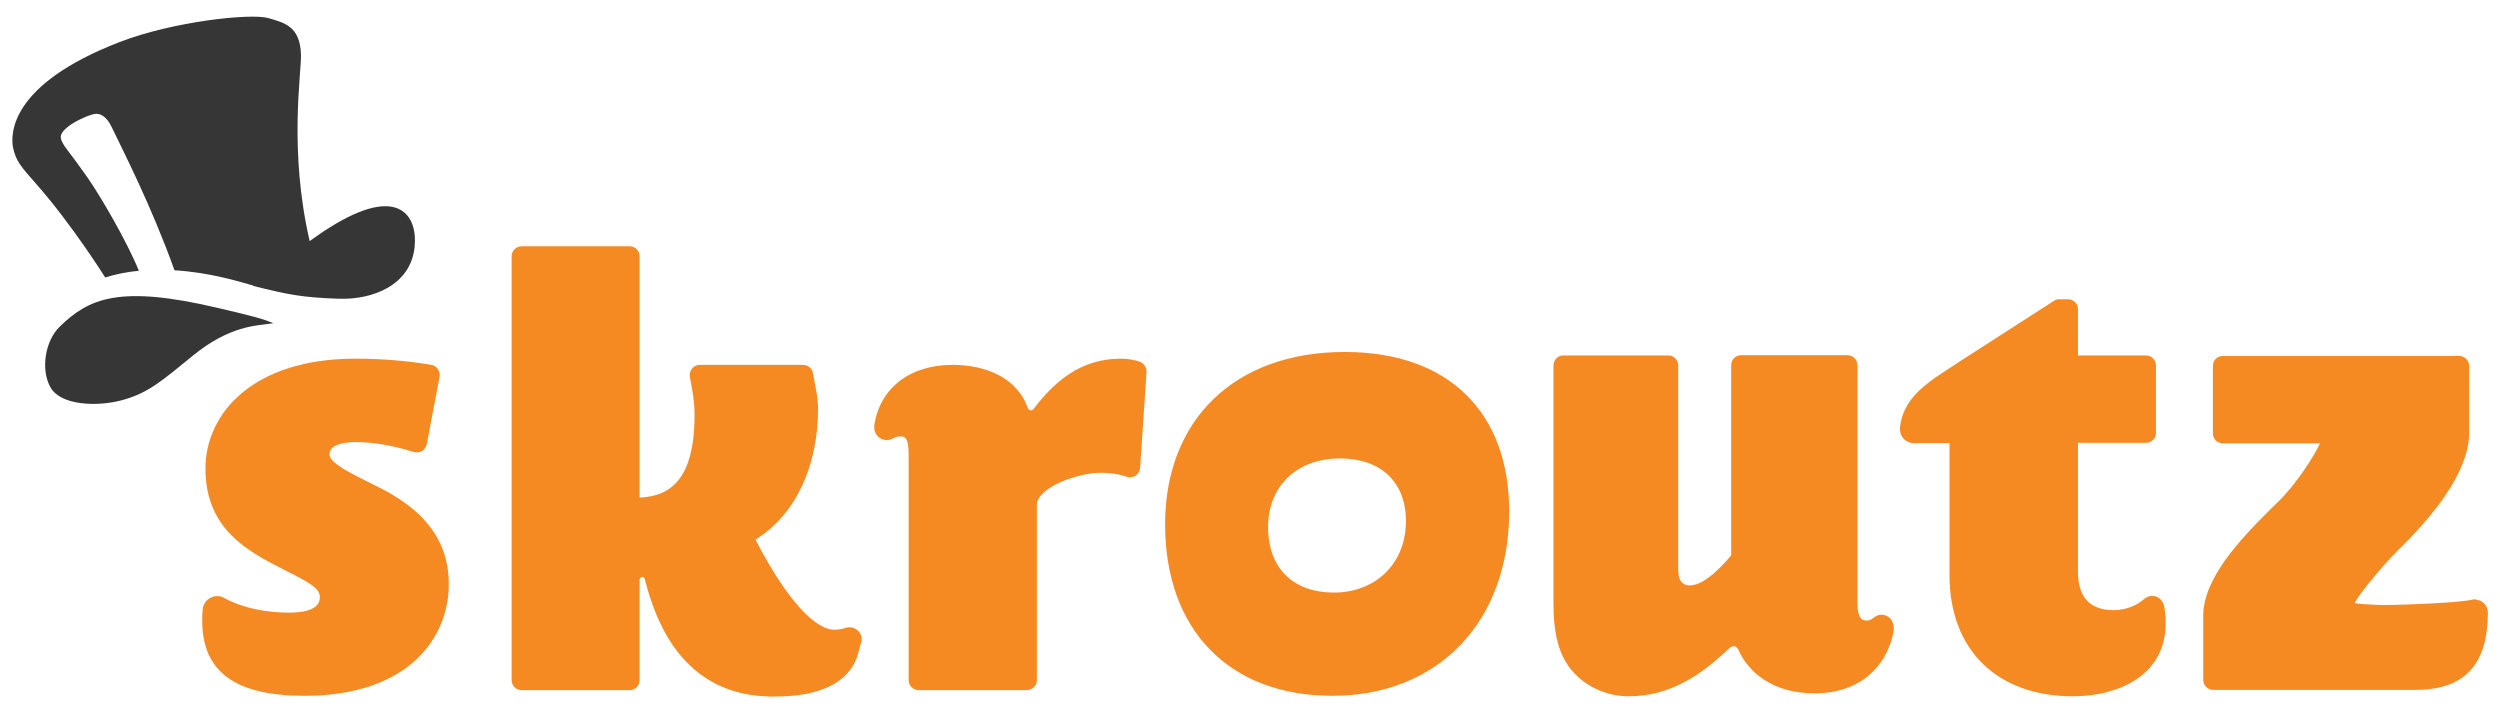
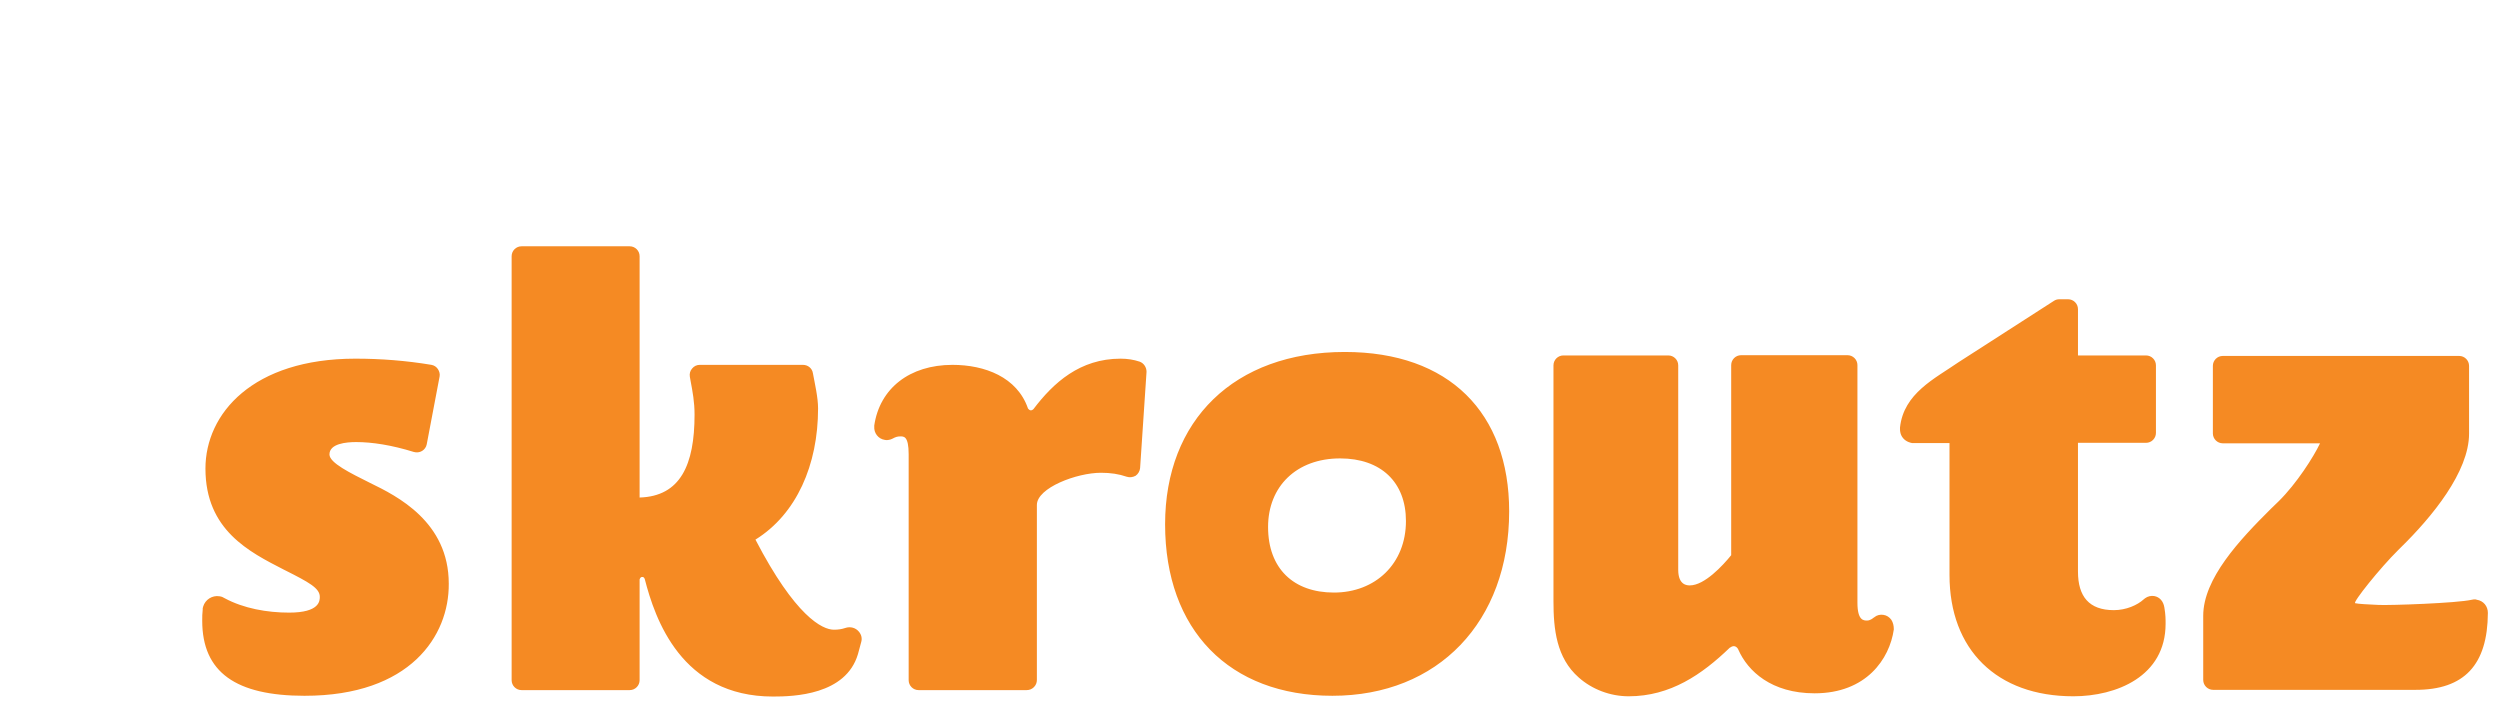
<svg xmlns="http://www.w3.org/2000/svg" id="Layer_1" viewBox="0 0 1010 288">
  <style>.st0{fill:#f58a23}.st1{fill:#363636}</style>
  <path class="st0" d="M123.1 281.1c-27.8 0-41.4-9.5-41.4-30.3 0-1.5 0-3 .2-4.6v-.5c.1-.3.2-.7.3-1-.1.1-.1.2-.1.3.8-2.7 3.6-4.6 6.6-4.1.8.1 1.5.4 2.1.8 7.6 4.1 17.1 5.8 26 5.8 12.4 0 12.4-4.8 12.4-6.4 0-3.5-4.5-5.9-13.8-10.6l-.8-.4C100.8 223 83 214.2 83 189.3c0-22.2 19.1-44.4 60.6-44.4 10.3 0 20.5.8 30.7 2.5 1.1.2 2 .8 2.6 1.7.6.9.9 2 .7 3l-5.2 27.4c-.2 1.1-.9 2.1-1.9 2.7-1 .6-2.2.7-3.3.4-9-2.8-16.9-4-23.3-4-4 0-10.8.6-10.8 5 0 3.4 8.4 7.5 16.4 11.5 10.9 5.3 31.8 15.7 31.8 40.7.2 21.1-15.6 45.3-58.2 45.3m420.2-138.9c-44.8 0-72.6 27.7-72.6 69.6 0 42.7 25.9 69.3 67.6 69.3 42.7 0 71.4-29.9 71.4-74.5 0-39.8-24.2-64.4-66.4-64.4m-4.4 97.2c-16.3 0-26.6-9.7-26.6-26.5 0-16.4 11.5-27.7 29.1-27.7 16.5 0 26.6 9.6 26.6 25.3 0 17.3-12.4 28.9-29.1 28.9m437 39.3h-81.8c-2.2 0-4-1.8-4-4v-25.9c0-15 14.6-30.6 27.4-43.3l3.1-3c7.2-7.1 14.1-17.9 16.7-23.4H898c-2.2 0-4-1.8-4-4v-27.3c0-2.2 1.8-4 4-4h95.5c2.2 0 4 1.8 4 4v27.4c0 15.4-14.9 33.6-27.8 46.2l-.9.9c-7.2 7.1-18.5 21.2-17.3 21.4 1.2.3 5.2.5 9.6.7 4.5.2 31.4-.7 37.5-2.1 1.3-.3 1.8-.1 2 0 2.7.4 4.5 2.6 4.5 5.3-.1 21.1-9.6 31.1-29.2 31.1m-138.3 2.6c-30.9 0-50-18.8-50-49V179h-14.9c-.2 0-.4 0-.6-.1h-.1c-.1 0-.4-.1-.6-.2-.1 0-.2-.1-.3-.1-1.8-.7-3.1-2.2-3.4-4.1-.1-.4-.1-.9-.1-1.3v-.5c1.5-13.8 14-19.7 23.7-26.4l38.4-24.7c.7-.5 1.5-.7 2.3-.7h3.5c2.2 0 4 1.8 4 4v18.7H867c2.2 0 4 1.8 4 4v27.3c0 2.2-1.8 4-4 4h-27.5v52c0 10.1 4.5 15.6 14.5 15.6 4.9 0 9.5-2 12.1-4.4.1-.1.3-.2.5-.4 1.1-.8 2.4-1.1 3.7-.9 2.2.4 3.7 2.1 4.1 4.6.5 2.9.5 4.7.5 6.6 0 21.3-19.9 29.3-37.3 29.3M347 255.2c-1.3-1.6-3.5-2.2-5.5-1.5-1.5.5-2.9.7-4.6.7-4.7 0-15.6-5.4-31.7-36.4 16.6-10.3 25.3-30.2 25.3-53 0-4.4-1.3-10-2.1-14.3-.3-1.9-2-3.3-4-3.3h-41.7c-1.2 0-2.3.5-3.1 1.5-.8.9-1.1 2.1-.9 3.3l.3 1.7c.8 4.3 1.6 8.4 1.6 13.6 0 20.3-5.7 33-22.2 33.5v-97.5c0-2.2-1.8-4-4-4h-43.7c-2.2 0-4 1.8-4 4v171.3c0 2.2 1.8 4 4 4h43.7c2.2 0 4-1.8 4-4v-40.7s.2-.9.9-1c.7-.1 1 .3 1.2.9 4.1 15.9 14.7 47.4 51.8 47.4 8.3 0 29.4-.6 34.3-17.1.5-1.7 1.3-4.7 1.3-4.8.5-1.6.1-3.1-.9-4.3m113.4-109.1c-2.4-.8-4.9-1.2-7.7-1.2-16.4 0-27.1 9.7-35.2 20.4-1.3 1.2-2.1-.2-2.2-.3-4.4-12.7-17.5-17.6-30.5-17.6-17.3 0-29.4 9.5-31.6 24.5v.4c-.2 2.6 1.6 5 4.2 5.4.2 0 .4.1.7.1.5 0 1.6-.1 2.5-.6 1.1-.6 1.9-.9 3.1-.9 1.4 0 3.4-.2 3.4 7.2v91.3c0 2.2 1.8 4 4 4h43.7c1.1 0 2.1-.4 2.9-1.2.8-.8 1.2-1.8 1.2-2.9V204c0-6.9 16.1-13 25.9-13 3.9 0 7.2.5 10.4 1.6 1.2.4 2.5.2 3.6-.4 1-.7 1.7-1.9 1.8-3.1l2.6-38.9c0-1.8-1.1-3.5-2.8-4.1m303.7 104.3c-.8-1.1-1.9-1.8-3.2-2-1.3-.2-2.6.1-3.6.9-.1.1-.2.2-.3.2-.5.4-1.5 1.2-2.7 1.2-1.4 0-3.9 0-3.9-7.2v-96c0-2.2-1.8-4-4-4h-43c-2.2 0-4 1.8-4 4v76.8c-3.4 4.2-10.8 12.2-16.7 12.2-1 0-4.7 0-4.7-6.3v-82.6c0-2.2-1.8-4-4-4h-42.4c-2.2 0-4 1.8-4 4v95.3c0 11.3 1.2 22.9 10.2 30.8 5.4 4.8 12.7 7.6 20.2 7.6 16.8 0 29.6-8.8 40.8-19.6l.2-.1c2-1.5 3.1.5 3.1.5.1.1.1.2.2.4 3.8 8.6 13.3 17.6 30.8 17.6 20.9 0 30.3-13.9 32-25.8v-.1c0-1.4-.3-2.7-1-3.8" />
-   <path class="st1" d="M110.4 130.6c-6.8 1-17.4.8-32.5 13.1-13 10.6-18.1 15.1-28.7 18-10.1 2.7-24.7 2.1-28.8-5.2-4.1-7.3-2.1-18.9 3.7-24.5 11.7-11.4 23.9-17.1 64.3-7.5 13.8 3.2 18.5 4.5 22 6.1zm22.8-38.7c-2.6 1.6-5.3 3.5-8.1 5.5-8.5-36.9-3.3-67.6-3.5-75.4-.4-11.6-6.9-12.8-13.2-14.7-7-2-38.4 1.3-60.1 9.7C3.8 34.2 4.4 54.2 5.2 59.3c1.2 5.9 3.3 8 9.5 15.1 14.4 16.3 27.8 37.7 27.8 37.7 4.5-1.4 9.1-2.3 13.6-2.7-4.8-11.9-15.7-30.5-20.9-37.9-8.6-12.2-8.5-11-10.2-14.4-.8-1.7-.8-3.2 2.2-5.7 2.6-2.2 8-4.7 10.7-5.3 2.5-.6 5.1 1 7 4.8 4.9 10.2 16.2 32.1 25.6 58.3 13.8.8 25.7 4.4 31.9 6.2l-.1.1c14.3 3.6 19.9 4.7 34.8 5.2 13.4.4 28.8-5.4 30.4-20.9 1.3-12.2-5.9-25.7-34.3-7.9z" />
</svg>